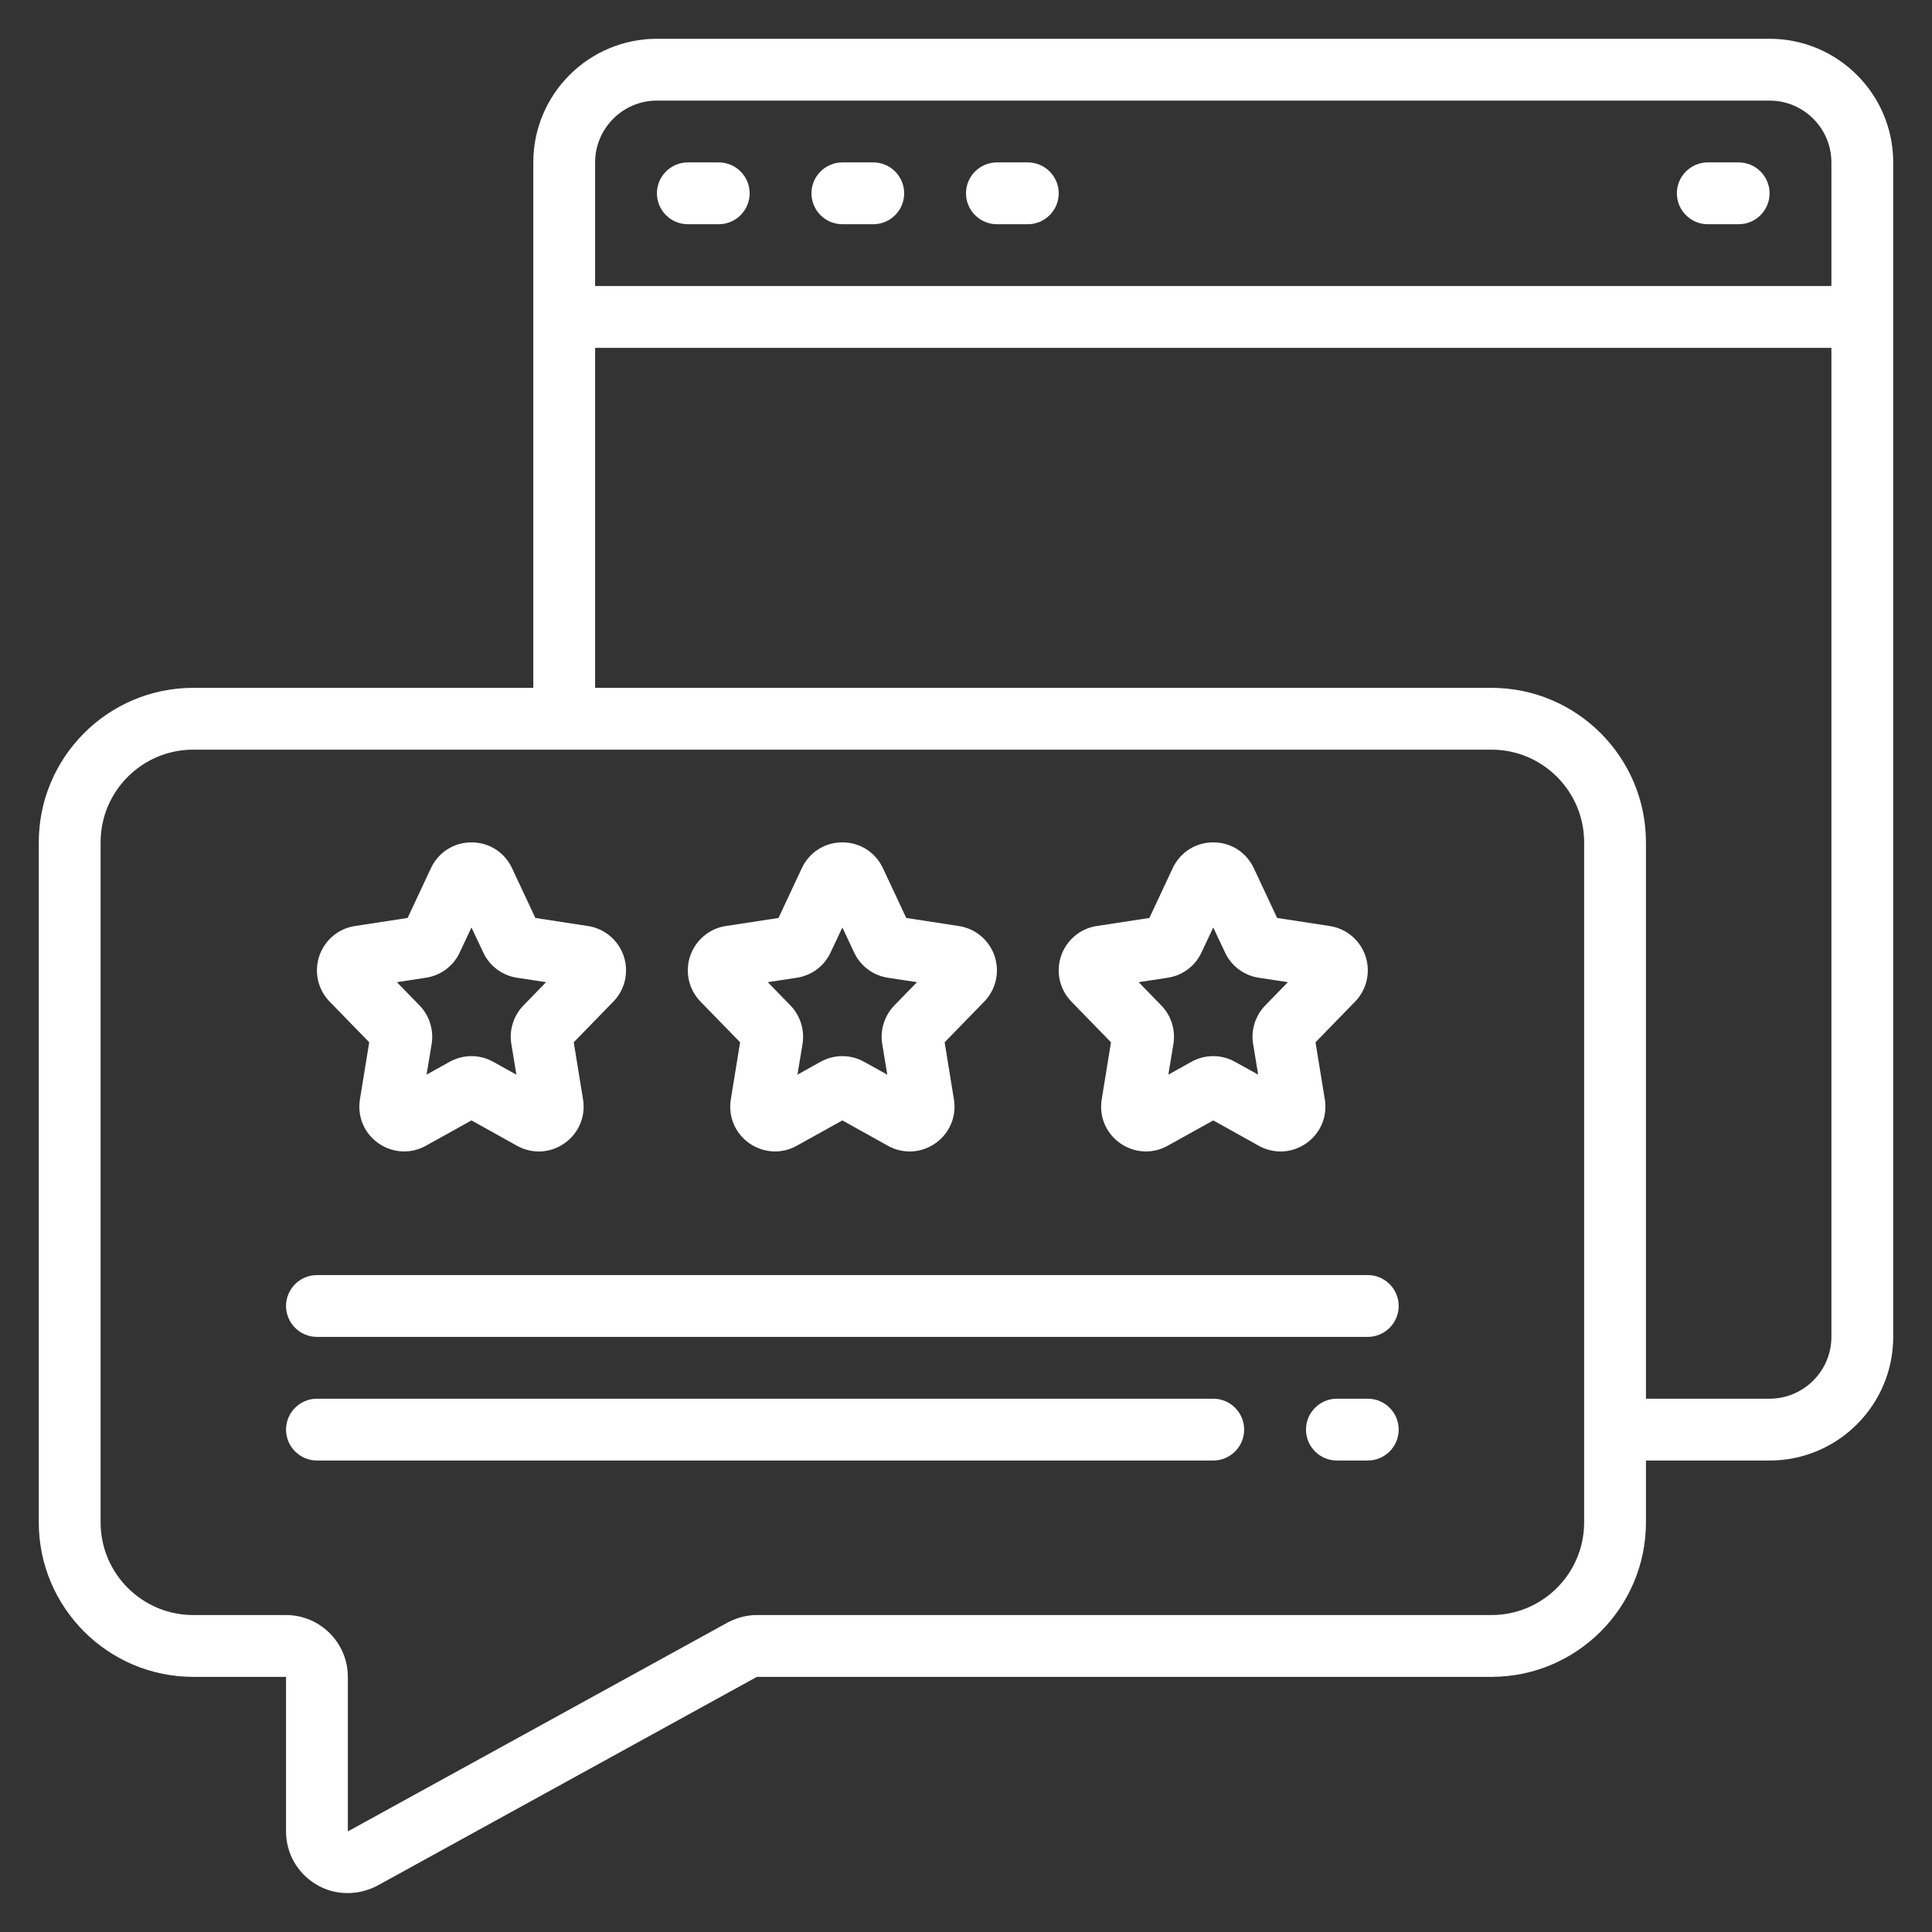
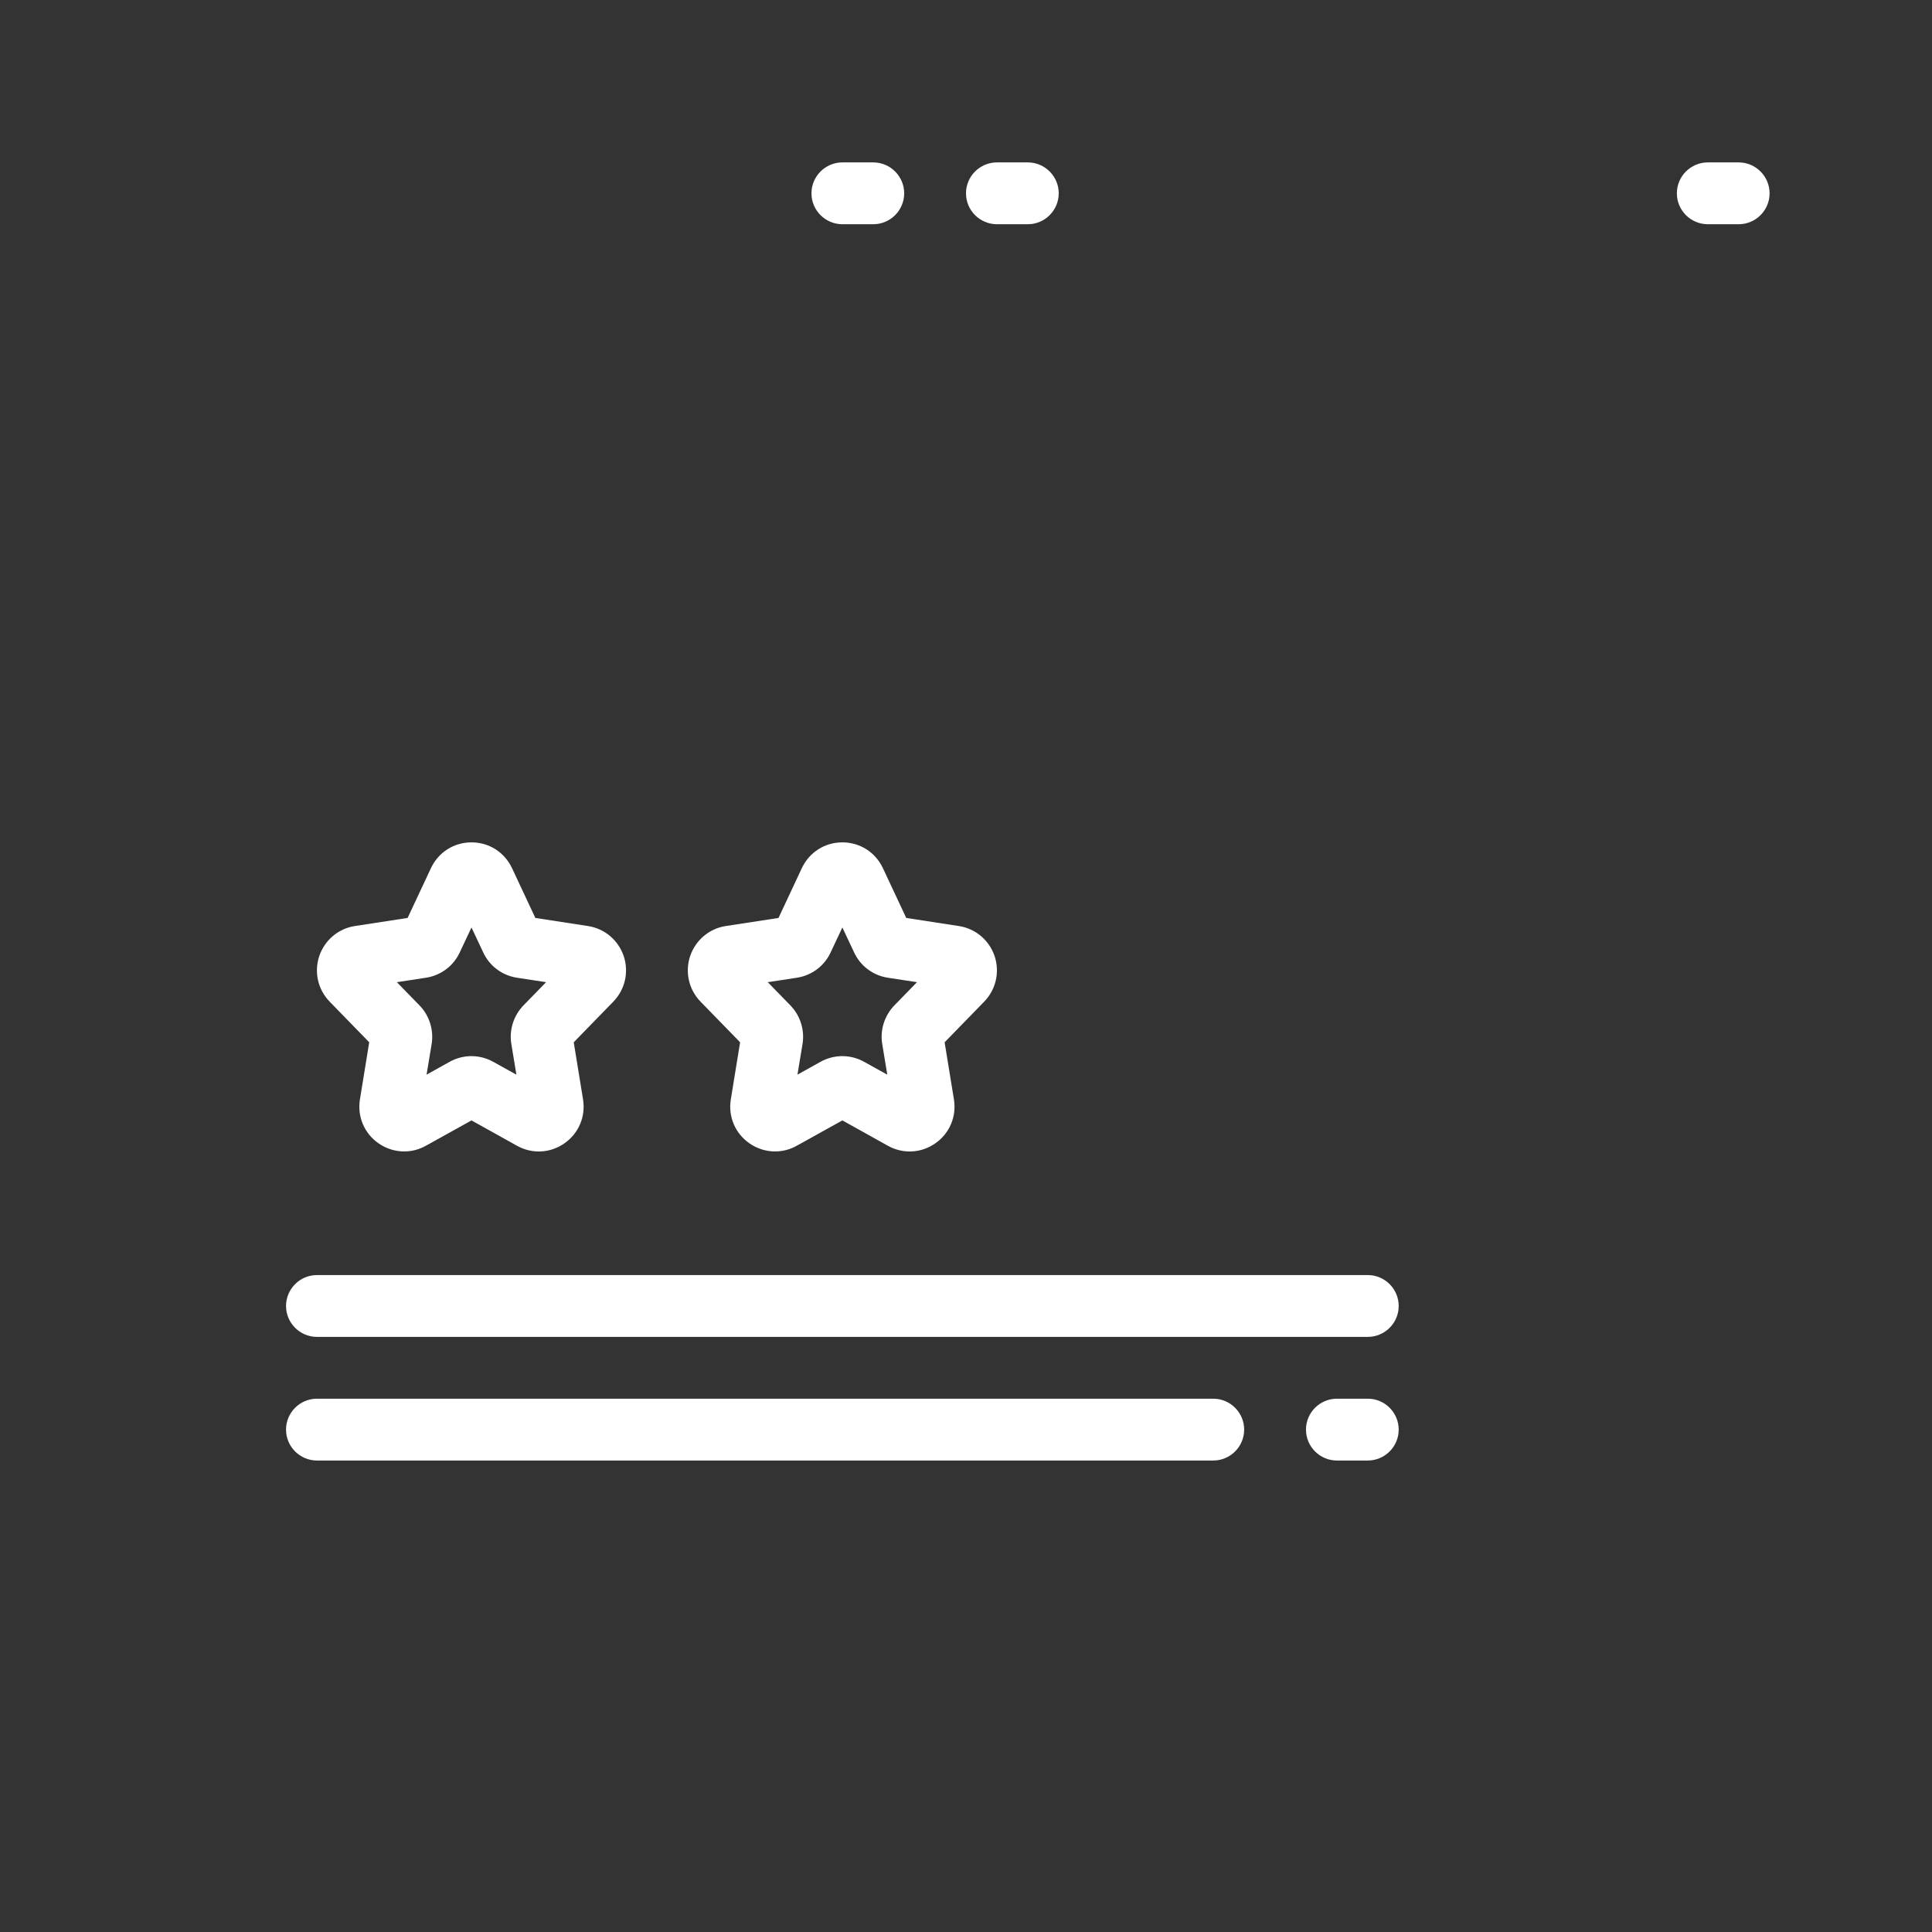
<svg xmlns="http://www.w3.org/2000/svg" width="1080" zoomAndPan="magnify" viewBox="0 0 810 810" height="1080" preserveAspectRatio="xMidYMid meet" version="1.0">
  <rect x="0" y="0" width="810" height="810" fill="#333333" stroke="none" />
  <defs>
    <clipPath id="9278d6dac7">
-       <path d="M 16.258 16.258 L 794 16.258 L 794 794 L 16.258 794 Z M 16.258 16.258 " clip-rule="nonzero" />
-     </clipPath>
+       </clipPath>
  </defs>
  <g clip-path="url(#9278d6dac7)">
    <path fill="#ffffff" d="M 741.906 586.41 L 690.074 586.41 L 690.074 353.168 C 690.074 317.43 661.02 288.379 625.285 288.379 L 249.504 288.379 L 249.504 145.84 L 767.824 145.84 L 767.824 560.496 C 767.824 574.77 756.18 586.41 741.906 586.41 Z M 664.16 638.242 C 664.16 659.707 646.746 677.117 625.285 677.117 L 317.332 677.117 C 313.332 677.117 309.332 678.078 305.336 680.105 L 145.84 767.824 L 145.84 703.035 C 145.84 688.758 134.195 677.117 119.922 677.117 L 81.051 677.117 C 59.586 677.117 42.176 659.707 42.176 638.242 L 42.176 353.168 C 42.176 331.707 59.586 314.293 81.051 314.293 L 625.285 314.293 C 646.746 314.293 664.16 331.707 664.16 353.168 Z M 275.418 42.176 L 741.906 42.176 C 756.18 42.176 767.824 53.816 767.824 68.09 L 767.824 119.922 L 249.504 119.922 L 249.504 68.09 C 249.504 53.816 261.145 42.176 275.418 42.176 Z M 741.906 16.258 L 275.418 16.258 C 246.82 16.258 223.586 39.492 223.586 68.09 L 223.586 288.379 L 81.051 288.379 C 45.312 288.379 16.258 317.43 16.258 353.168 L 16.258 638.242 C 16.258 673.98 45.312 703.035 81.051 703.035 L 119.922 703.035 L 119.922 767.824 C 119.922 776.883 124.531 785.086 132.223 789.844 C 136.324 792.422 140.98 793.688 145.688 793.688 C 149.789 793.688 153.938 792.727 157.887 790.754 L 317.332 703.035 L 625.285 703.035 C 661.02 703.035 690.074 673.98 690.074 638.242 L 690.074 612.328 L 741.906 612.328 C 770.508 612.328 793.738 589.094 793.738 560.496 L 793.738 68.09 C 793.738 39.492 770.508 16.258 741.906 16.258 " fill-opacity="1" fill-rule="nonzero" />
  </g>
  <path fill="#ffffff" d="M 178.641 409.91 C 184.812 408.949 190.129 405 192.762 399.281 L 197.672 388.852 L 202.582 399.281 C 205.215 405 210.527 408.949 216.703 409.91 L 228.953 411.781 L 219.488 421.5 C 215.336 425.754 213.414 431.828 214.375 437.648 L 216.5 450.555 L 206.73 445.141 C 201.062 442 194.281 442 188.559 445.141 L 178.84 450.555 L 180.969 437.699 C 181.93 431.828 180.004 425.754 175.906 421.551 L 166.391 411.781 Z M 154.797 436.988 L 150.902 460.93 C 149.738 468.117 152.723 475.156 158.645 479.305 C 161.887 481.582 165.68 482.746 169.426 482.746 C 172.516 482.746 175.652 481.988 178.539 480.367 L 197.672 469.738 L 216.754 480.367 C 223.133 483.91 230.723 483.508 236.695 479.305 C 242.621 475.156 245.605 468.117 244.441 460.93 L 240.543 436.988 L 257.145 419.93 C 262.055 414.871 263.727 407.582 261.5 400.848 C 259.223 394.168 253.504 389.309 246.516 388.246 L 224.449 384.855 L 214.68 364 C 211.539 357.316 205.062 353.168 197.672 353.168 C 190.281 353.168 183.801 357.316 180.664 364 L 170.895 384.855 L 148.773 388.246 C 141.84 389.309 136.121 394.168 133.844 400.848 C 131.617 407.582 133.285 414.871 138.195 419.93 L 154.797 436.988 " fill-opacity="1" fill-rule="nonzero" />
  <path fill="#ffffff" d="M 334.137 409.91 C 340.309 408.949 345.625 405 348.258 399.281 L 353.168 388.852 L 358.078 399.281 C 360.711 405 366.023 408.949 372.199 409.91 L 384.449 411.781 L 374.984 421.5 C 370.832 425.754 368.91 431.828 369.871 437.648 L 371.996 450.555 L 362.227 445.141 C 356.559 442 349.777 442 344.055 445.141 L 334.336 450.555 L 336.465 437.699 C 337.426 431.828 335.5 425.754 331.402 421.551 L 321.887 411.781 Z M 310.293 436.988 L 306.398 460.93 C 305.234 468.117 308.219 475.156 314.141 479.305 C 317.383 481.582 321.176 482.746 324.922 482.746 C 328.012 482.746 331.148 481.988 334.035 480.367 L 353.168 469.738 L 372.25 480.367 C 378.629 483.91 386.219 483.508 392.191 479.305 C 398.117 475.156 401.102 468.117 399.938 460.93 L 396.039 436.988 L 412.641 419.93 C 417.551 414.871 419.223 407.582 416.996 400.848 C 414.719 394.168 409 389.309 402.012 388.246 L 379.945 384.855 L 370.176 364 C 367.035 357.316 360.559 353.168 353.168 353.168 C 345.777 353.168 339.297 357.316 336.16 364 L 326.391 384.855 L 304.27 388.246 C 297.336 389.309 291.617 394.168 289.34 400.848 C 287.113 407.582 288.781 414.871 293.691 419.93 L 310.293 436.988 " fill-opacity="1" fill-rule="nonzero" />
-   <path fill="#ffffff" d="M 489.633 409.91 C 495.805 408.949 501.121 405 503.754 399.281 L 508.664 388.852 L 513.574 399.281 C 516.207 405 521.52 408.949 527.695 409.91 L 539.945 411.781 L 530.48 421.5 C 526.328 425.754 524.406 431.828 525.367 437.648 L 527.492 450.555 L 517.723 445.141 C 512.055 442 505.273 442 499.551 445.141 L 489.832 450.555 L 491.961 437.699 C 492.922 431.828 490.996 425.754 486.898 421.551 L 477.383 411.781 Z M 465.789 436.988 L 461.895 460.93 C 460.73 468.117 463.715 475.156 469.637 479.305 C 472.879 481.582 476.672 482.746 480.418 482.746 C 483.508 482.746 486.645 481.988 489.531 480.367 L 508.664 469.738 L 527.746 480.367 C 534.125 483.91 541.715 483.508 547.688 479.305 C 553.613 475.156 556.598 468.117 555.434 460.93 L 551.535 436.988 L 568.137 419.93 C 573.047 414.871 574.719 407.582 572.492 400.848 C 570.215 394.168 564.496 389.309 557.508 388.246 L 535.441 384.855 L 525.672 364 C 522.531 357.316 516.055 353.168 508.664 353.168 C 501.273 353.168 494.793 357.316 491.656 364 L 481.887 384.855 L 459.766 388.246 C 452.832 389.309 447.113 394.168 444.836 400.848 C 442.609 407.582 444.277 414.871 449.188 419.93 L 465.789 436.988 " fill-opacity="1" fill-rule="nonzero" />
  <path fill="#ffffff" d="M 715.992 94.008 L 728.949 94.008 C 736.086 94.008 741.906 88.188 741.906 81.051 C 741.906 73.914 736.086 68.09 728.949 68.09 L 715.992 68.09 C 708.855 68.09 703.035 73.914 703.035 81.051 C 703.035 88.188 708.855 94.008 715.992 94.008 " fill-opacity="1" fill-rule="nonzero" />
-   <path fill="#ffffff" d="M 288.379 94.008 L 301.336 94.008 C 308.473 94.008 314.293 88.188 314.293 81.051 C 314.293 73.914 308.473 68.09 301.336 68.09 L 288.379 68.09 C 281.242 68.09 275.418 73.914 275.418 81.051 C 275.418 88.188 281.242 94.008 288.379 94.008 " fill-opacity="1" fill-rule="nonzero" />
  <path fill="#ffffff" d="M 353.168 94.008 L 366.125 94.008 C 373.262 94.008 379.082 88.188 379.082 81.051 C 379.082 73.914 373.262 68.09 366.125 68.09 L 353.168 68.09 C 346.031 68.09 340.211 73.914 340.211 81.051 C 340.211 88.188 346.031 94.008 353.168 94.008 " fill-opacity="1" fill-rule="nonzero" />
  <path fill="#ffffff" d="M 417.957 94.008 L 430.914 94.008 C 438.051 94.008 443.875 88.188 443.875 81.051 C 443.875 73.914 438.051 68.09 430.914 68.09 L 417.957 68.09 C 410.82 68.09 405 73.914 405 81.051 C 405 88.188 410.82 94.008 417.957 94.008 " fill-opacity="1" fill-rule="nonzero" />
  <path fill="#ffffff" d="M 573.453 534.578 L 132.883 534.578 C 125.746 534.578 119.922 540.402 119.922 547.539 C 119.922 554.676 125.746 560.496 132.883 560.496 L 573.453 560.496 C 580.59 560.496 586.41 554.676 586.41 547.539 C 586.41 540.402 580.59 534.578 573.453 534.578 " fill-opacity="1" fill-rule="nonzero" />
  <path fill="#ffffff" d="M 573.453 586.41 L 560.496 586.41 C 553.359 586.41 547.539 592.234 547.539 599.371 C 547.539 606.508 553.359 612.328 560.496 612.328 L 573.453 612.328 C 580.59 612.328 586.41 606.508 586.41 599.371 C 586.41 592.234 580.59 586.41 573.453 586.41 " fill-opacity="1" fill-rule="nonzero" />
  <path fill="#ffffff" d="M 508.664 586.41 L 132.883 586.41 C 125.746 586.41 119.922 592.234 119.922 599.371 C 119.922 606.508 125.746 612.328 132.883 612.328 L 508.664 612.328 C 515.801 612.328 521.621 606.508 521.621 599.371 C 521.621 592.234 515.801 586.41 508.664 586.41 " fill-opacity="1" fill-rule="nonzero" />
</svg>